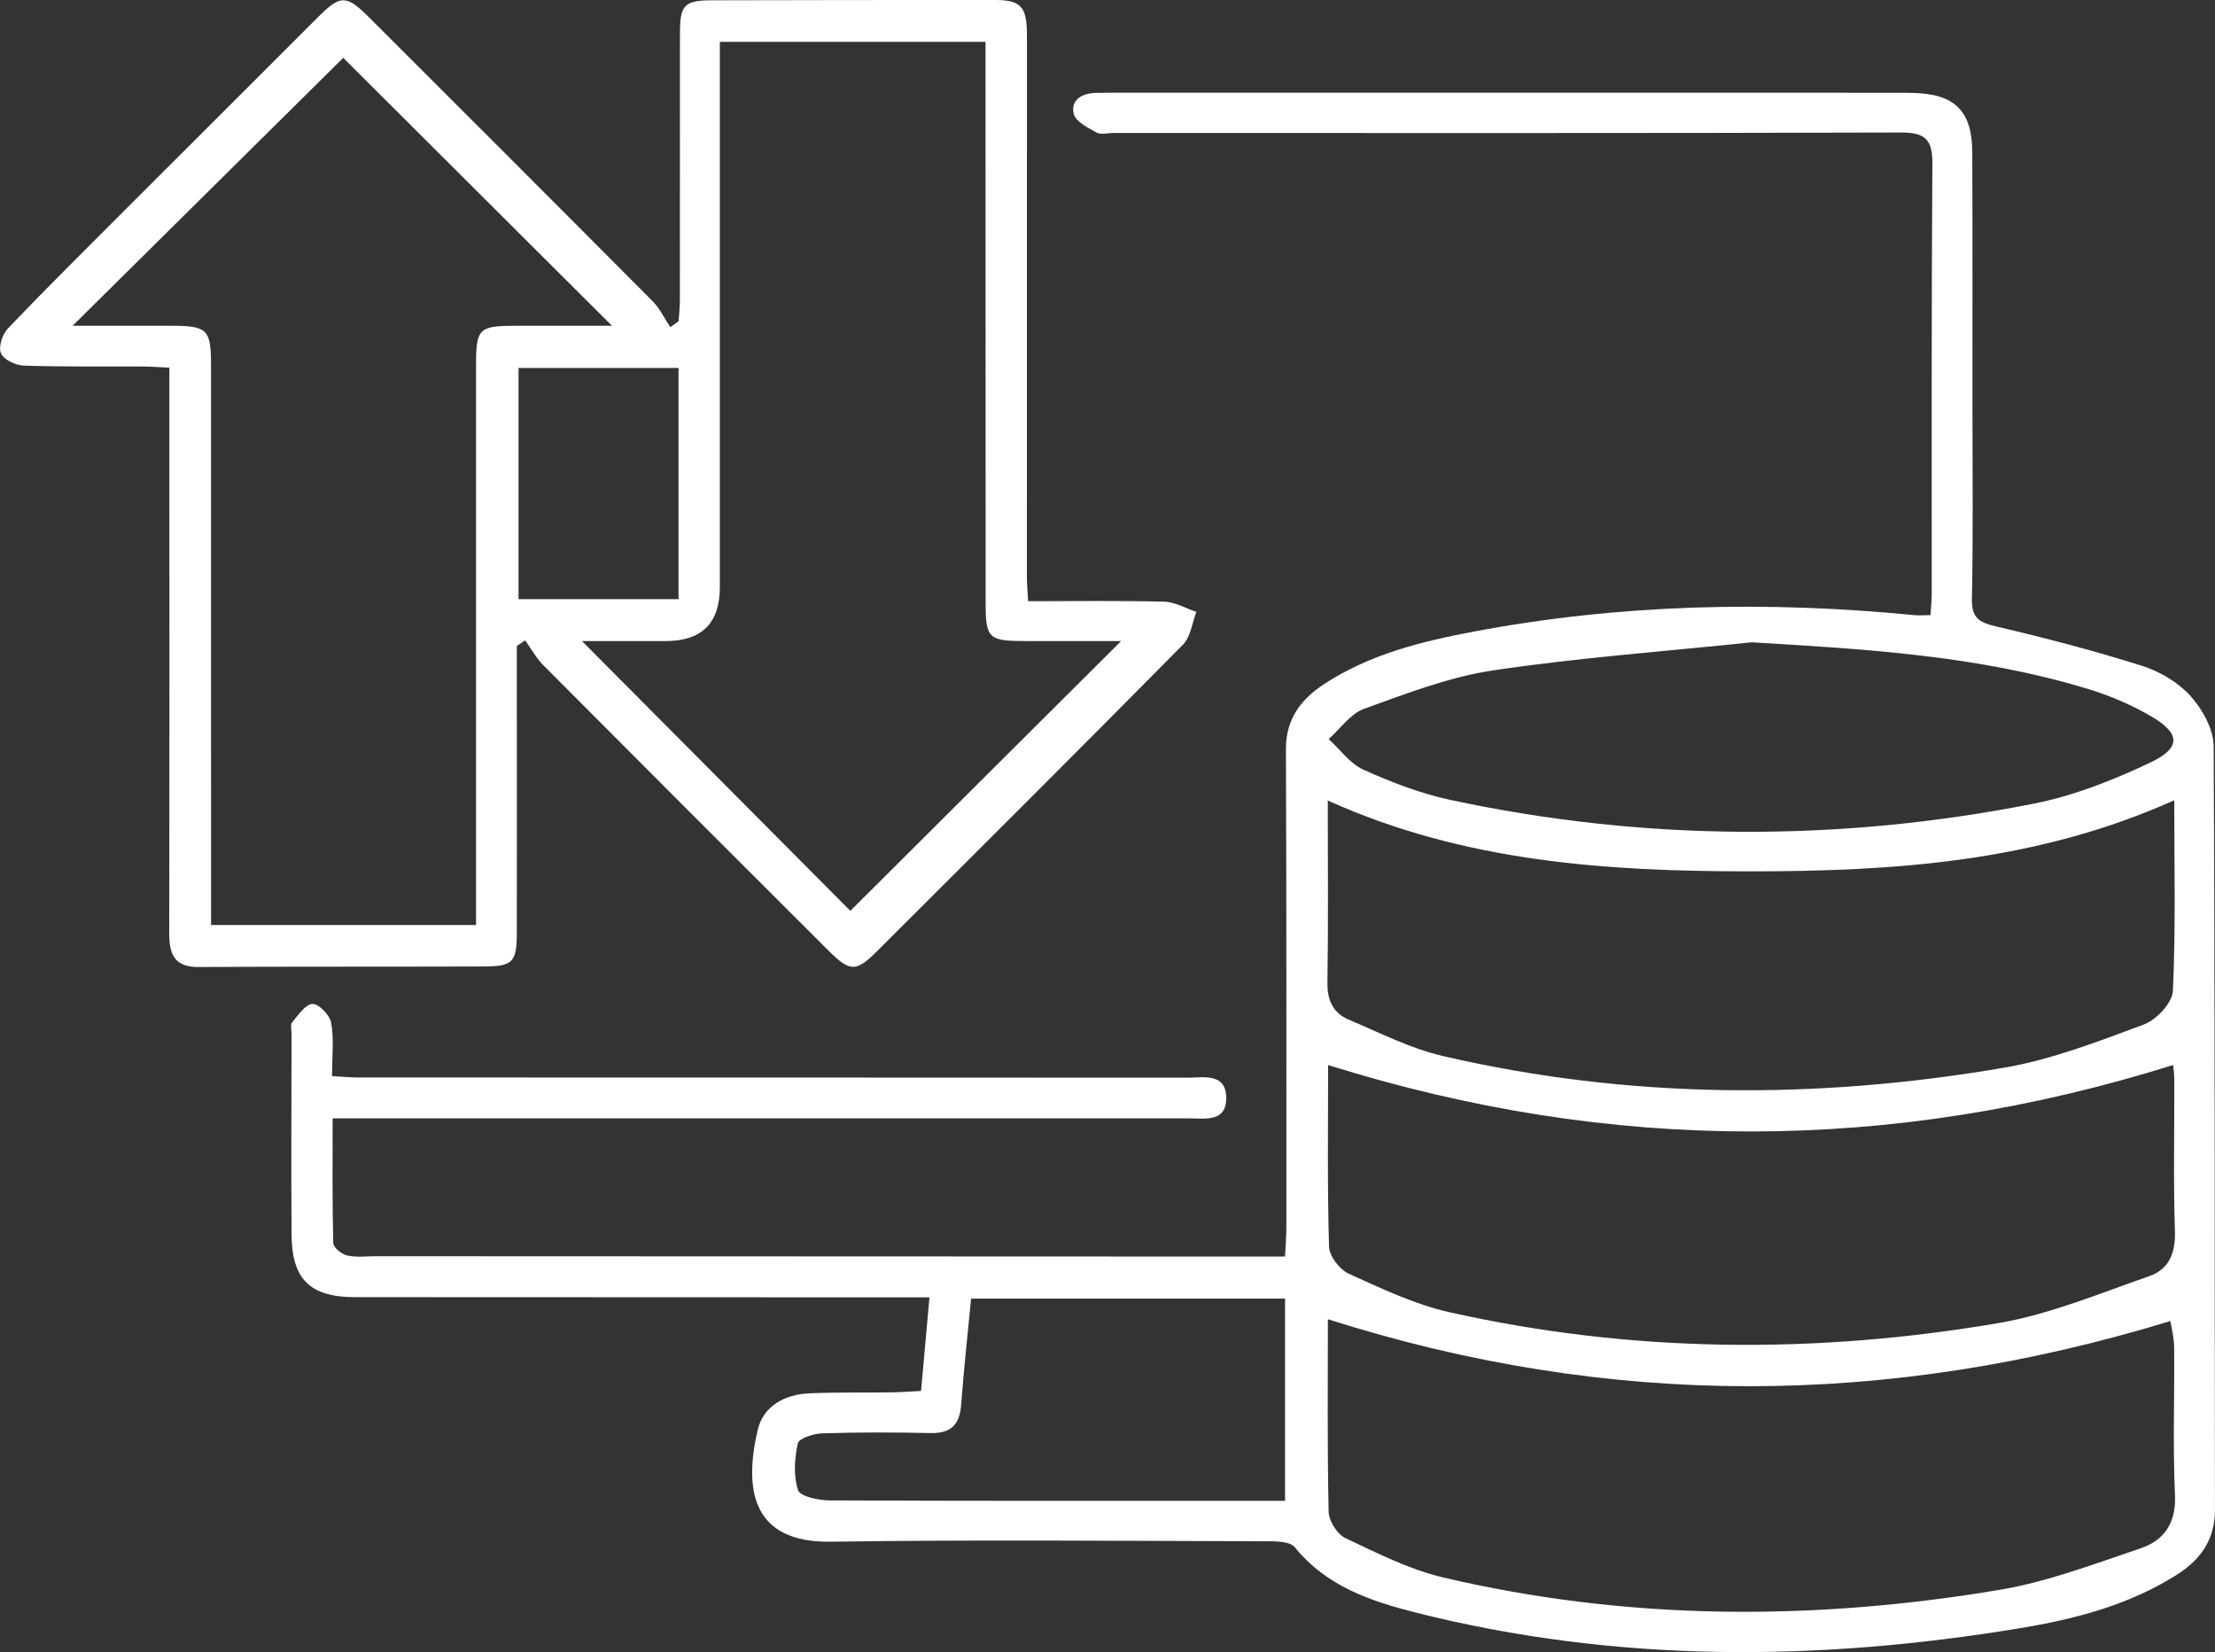
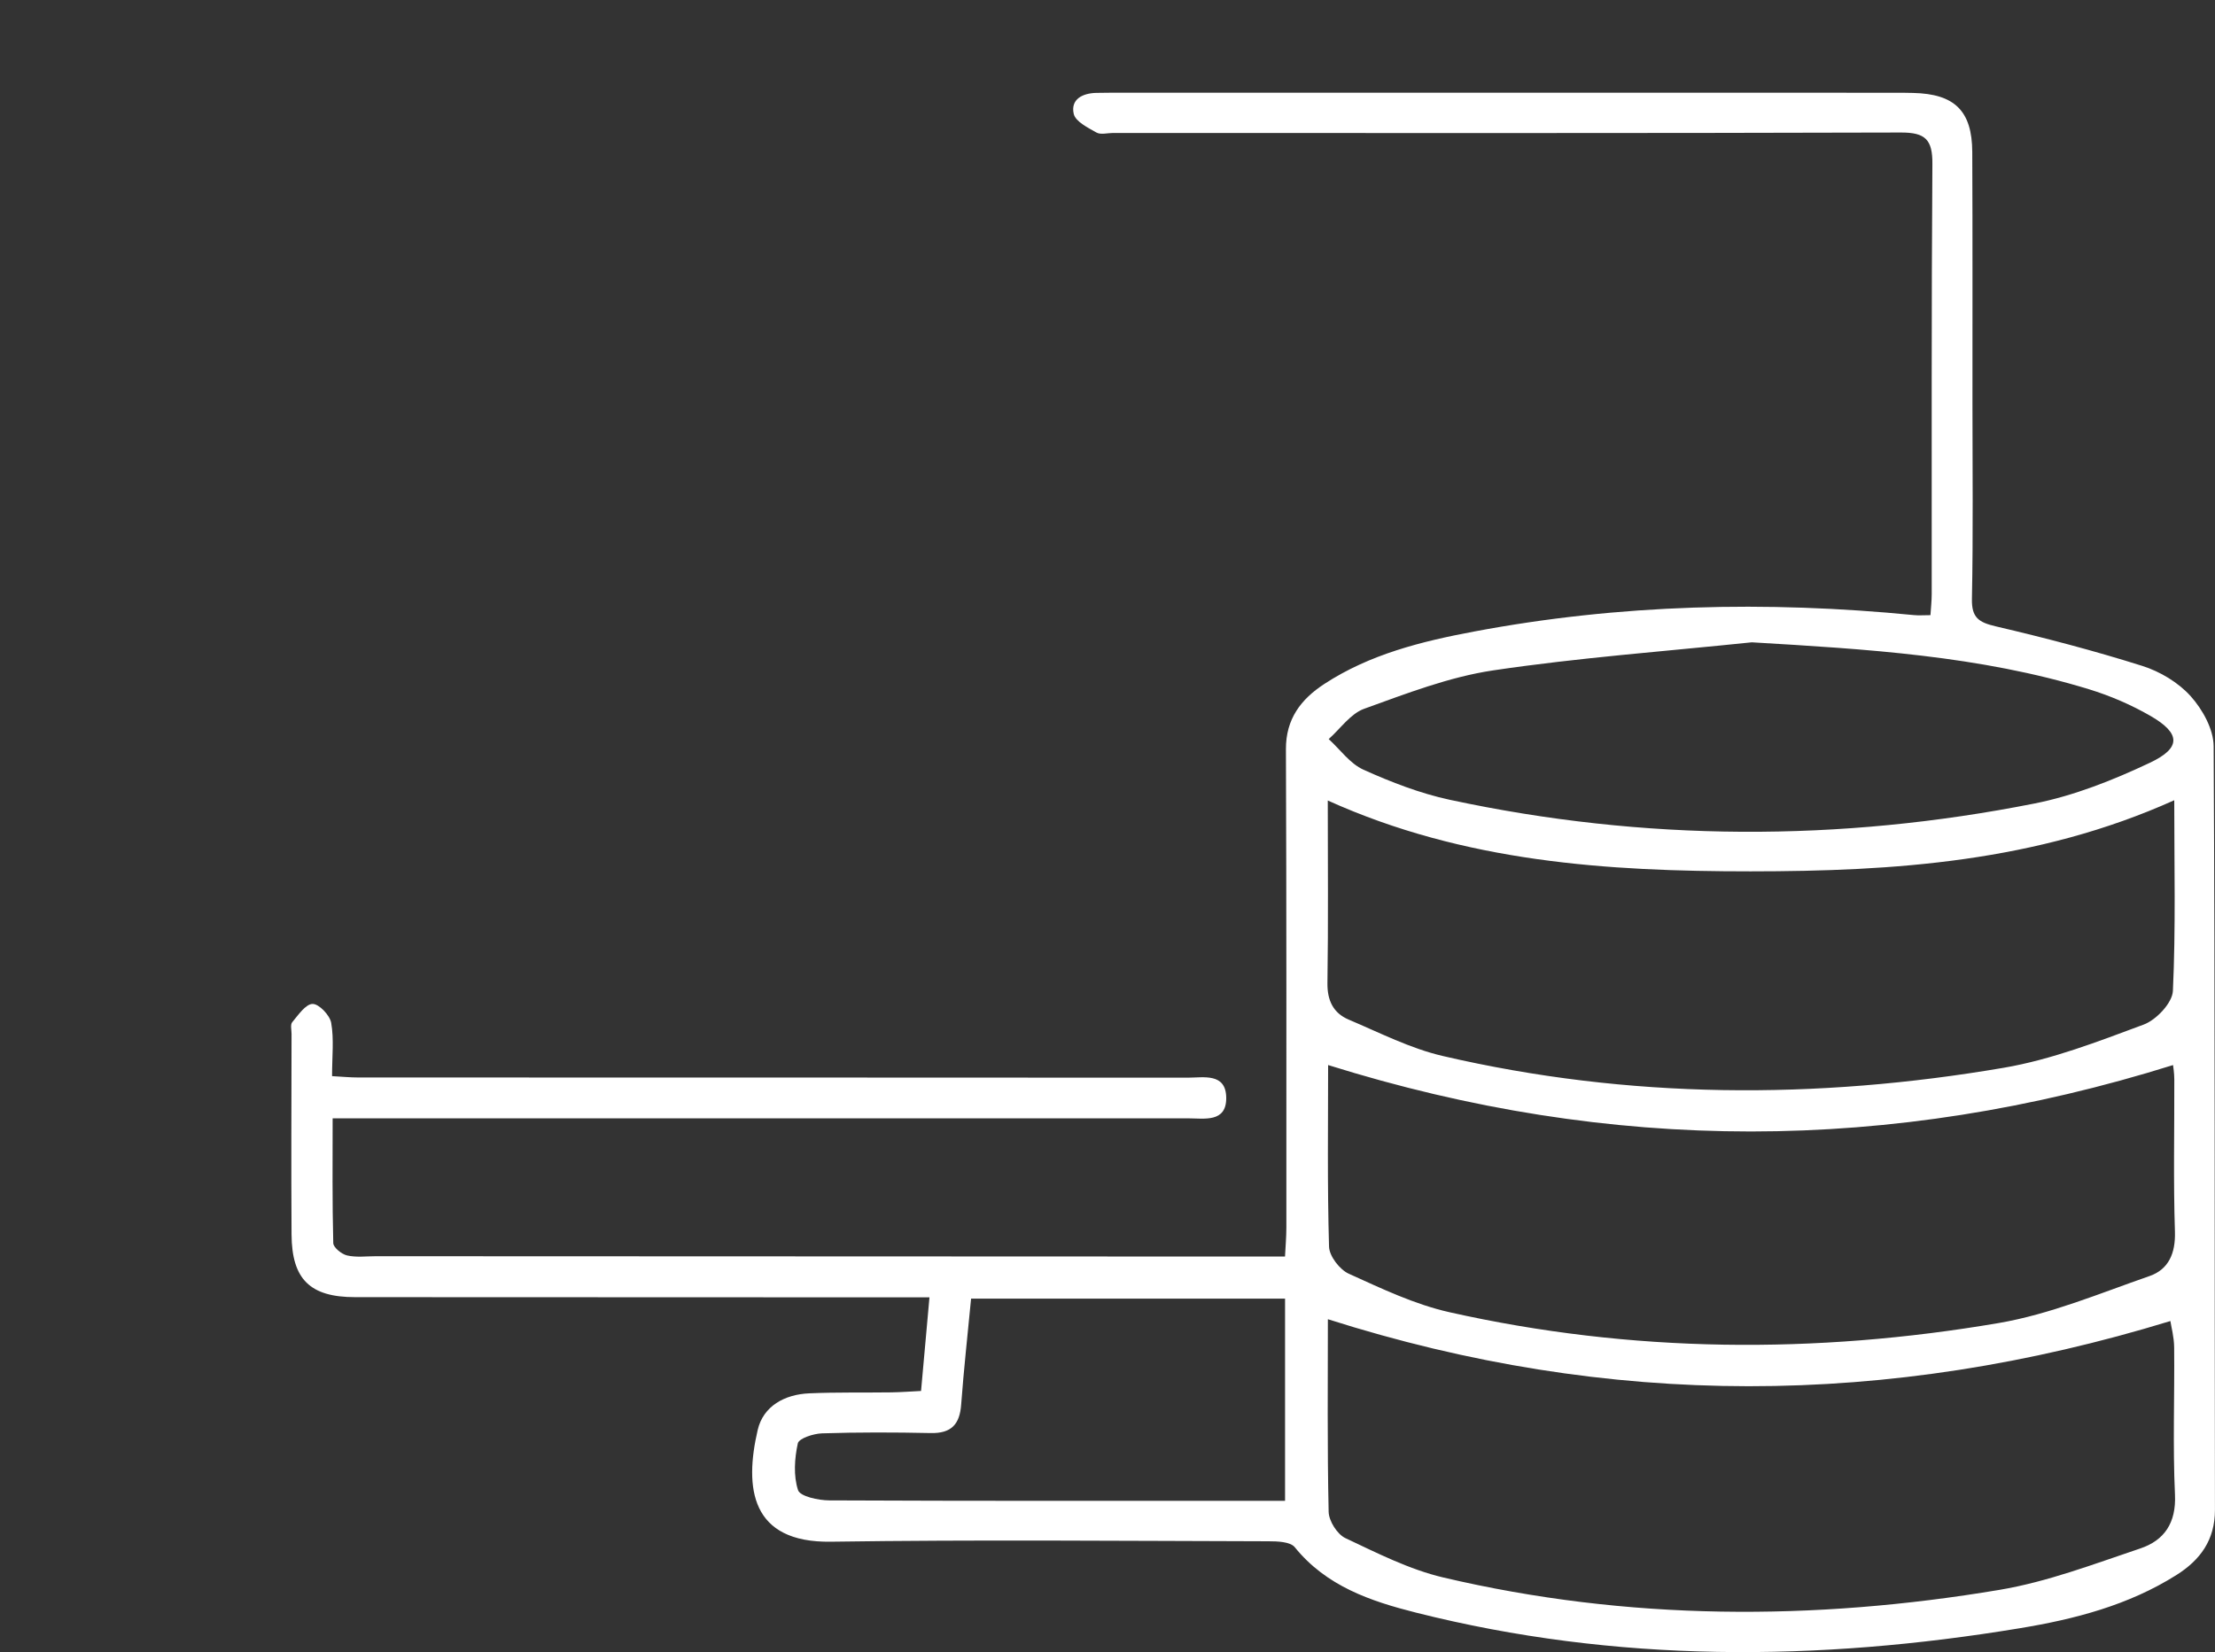
<svg xmlns="http://www.w3.org/2000/svg" width="953" height="711" viewBox="0 0 953 711" fill="none">
  <rect x="0" y="0" width="953" height="711" fill="#333333" stroke="none" />
  <g clip-path="url(#clip0_692_19)">
    <path d="M396.281 598.601C397.508 585.04 398.631 572.394 399.899 558.313C394.763 558.313 390.729 558.313 386.694 558.313C308.711 558.292 230.748 558.271 152.765 558.23C133.466 558.23 125.564 550.617 125.439 531.274C125.252 502.509 125.398 473.743 125.439 444.978C125.439 443.252 124.857 440.943 125.73 439.903C128.33 436.804 131.491 432.103 134.485 432.041C137.23 431.999 141.909 436.887 142.492 440.173C143.739 447.203 142.866 454.629 142.866 463.115C147.046 463.344 150.664 463.697 154.283 463.697C273.15 463.718 392.018 463.697 510.886 463.78C517.811 463.78 527.46 461.576 527.584 472.412C527.688 483.248 518.122 481.272 511.114 481.272C392.6 481.314 274.065 481.272 155.551 481.272C151.829 481.272 148.086 481.272 143.115 481.272C143.115 499.867 142.928 517.422 143.386 534.955C143.427 536.869 146.983 539.739 149.333 540.28C153.284 541.195 157.589 540.613 161.748 540.613C288.934 540.654 416.12 540.696 543.306 540.758C546.051 540.758 548.796 540.758 552.872 540.758C553.101 536.266 553.454 532.272 553.454 528.3C553.454 459.662 553.537 391.046 553.267 322.408C553.225 309.388 559.734 300.902 569.8 294.329C589.347 281.559 611.599 276.026 634.079 271.804C696.819 259.969 760.038 258.492 823.506 264.711C825.523 264.919 827.603 264.732 830.576 264.732C830.763 261.612 831.117 258.617 831.117 255.643C831.159 193.952 830.971 132.241 831.408 70.551C831.491 60.089 828.393 56.989 817.849 57.031C704.867 57.364 591.905 57.239 478.923 57.218C476.49 57.218 473.578 58.071 471.748 57.031C468.026 54.93 462.723 52.31 461.974 49.003C460.56 42.742 465.718 40.101 471.707 39.976C475.866 39.893 480.025 39.893 484.184 39.893C594.38 39.893 704.597 39.893 814.792 39.913C817.558 39.913 820.345 39.913 823.111 39.997C840.933 40.392 848.481 47.672 848.565 65.392C848.731 101.437 848.627 137.482 848.648 173.527C848.648 201.606 848.98 229.685 848.419 257.743C848.253 265.938 851.476 267.852 858.713 269.557C879.883 274.508 900.969 280.019 921.703 286.571C929.355 288.984 937.237 293.705 942.54 299.612C947.635 305.29 952.376 313.818 952.418 321.139C953.042 430.668 952.792 540.197 952.979 649.725C953 662.746 946.657 671.336 936.447 677.783C915.838 690.804 892.651 696.815 869.048 700.704C782.039 715.097 695.259 715.7 609.207 693.986C589.722 689.077 570.652 682.63 557.093 665.865C555.159 663.453 549.586 663.286 545.677 663.286C482.957 663.141 420.217 662.558 357.497 663.474C322.935 663.973 320.211 640.282 325.992 615.407C328.383 605.09 337.596 600.078 348.181 599.62C359.951 599.1 371.742 599.37 383.513 599.204C387.589 599.142 391.644 598.83 396.239 598.601H396.281ZM571.318 567.735C571.318 594.545 571.026 622.582 571.65 650.62C571.734 654.551 575.352 660.291 578.866 661.934C592.55 668.382 606.379 675.433 620.957 678.865C700.271 697.522 780.313 697.605 860.314 684.19C880.902 680.737 900.886 673.083 920.829 666.385C931.144 662.933 936.343 655.424 935.781 643.257C934.804 622.166 935.636 600.993 935.428 579.861C935.386 575.368 934.159 570.896 933.806 568.504C812.027 605.818 692.39 606.255 571.338 567.735H571.318ZM935.449 344.393C876.306 370.995 814.855 374.968 753.154 374.989C691.454 374.989 630.003 371.037 571.276 344.497C571.276 371.224 571.526 397.098 571.13 422.952C571.006 430.585 573.667 435.993 580.301 438.801C593.61 444.437 606.774 451.197 620.728 454.442C700.749 473.036 781.457 473.286 862.102 459.517C882.669 456.001 902.633 448.243 922.327 440.922C927.754 438.905 934.638 431.604 934.887 426.446C936.135 399.511 935.469 372.472 935.469 344.393H935.449ZM571.422 458.352C571.422 483.29 571.047 509.913 571.817 536.515C571.941 540.571 576.392 546.374 580.301 548.142C594.401 554.527 608.687 561.37 623.66 564.719C701.997 582.294 781.02 582.814 859.898 569.378C882.066 565.593 903.423 556.586 924.864 549.14C933.036 546.291 936.052 539.365 935.761 530.067C935.053 508.27 935.553 486.431 935.49 464.612C935.49 461.763 935.012 458.913 934.949 458.352C813.441 496.394 693.263 496.518 571.442 458.352H571.422ZM753.716 276.421C716.596 280.29 679.288 283.014 642.397 288.505C623.494 291.334 605.09 298.468 586.935 305.02C581.05 307.142 576.704 313.589 571.671 318.061C576.62 322.575 580.842 328.648 586.644 331.248C598.56 336.614 611.016 341.439 623.743 344.185C707.446 362.155 791.481 362.405 875.349 345.786C892.422 342.396 909.184 335.72 924.988 328.253C938.568 321.847 938.214 315.607 925.321 308.14C917.003 303.335 907.936 299.425 898.765 296.617C851.58 282.162 802.897 279.333 753.695 276.421H753.716ZM417.805 558.874C416.328 574.307 414.664 589.366 413.541 604.466C412.918 612.994 409.278 616.904 400.461 616.717C384.885 616.384 369.268 616.343 353.712 616.842C350.011 616.946 343.71 619.005 343.252 621.168C341.838 627.678 341.339 635.124 343.356 641.281C344.25 643.985 352.07 645.669 356.769 645.69C418.782 645.981 480.794 645.877 542.786 645.877H552.893V558.874H417.805Z" fill="white" />
-     <path d="M222.367 278.023C222.367 283.41 222.367 288.776 222.367 294.163C222.367 329.875 222.409 365.567 222.367 401.279C222.346 414.091 220.724 415.88 208.101 415.922C167.217 416.067 126.312 415.922 85.428 416.151C74.926 416.213 72.805 410.576 72.805 401.591C72.951 324.988 72.867 248.384 72.867 171.781C72.867 167.662 72.867 163.523 72.867 158.22C68.5 158.032 64.84 157.741 61.18 157.72C44.19 157.637 27.2 157.908 10.252 157.346C6.758 157.221 1.601 154.808 0.416 152.063C-0.749 149.338 1.019 143.827 3.389 141.351C19.672 124.317 36.413 107.74 53.049 91.08C80.978 63.126 108.927 35.213 136.876 7.321C146.525 -2.309 149 -2.309 158.857 7.529C199.554 48.192 240.272 88.854 280.823 129.662C283.922 132.782 285.898 137.046 288.393 140.79L291.97 138.252C292.157 135.361 292.49 132.449 292.511 129.558C292.552 91.08 292.531 52.601 292.552 14.123C292.552 2.184 294.424 0.146 306.381 0.125C346.891 0 387.422 0 427.973 0C439.411 0 441.865 2.891 441.844 15.412C441.802 93.056 441.802 170.699 441.823 248.343C441.823 251.379 442.114 254.395 442.343 258.721C462.307 258.721 481.626 258.43 500.924 258.929C505.561 259.054 510.137 261.8 514.753 263.318C512.882 268.081 512.278 274.071 508.972 277.42C465.384 321.556 421.464 365.338 377.565 409.141C368.331 418.355 365.836 418.459 356.395 409.037C315.407 368.188 274.522 327.255 233.701 286.218C230.644 283.14 228.523 279.146 225.965 275.589C224.759 276.401 223.573 277.191 222.367 278.002V278.023ZM204.816 398.076C204.816 392.959 204.816 388.883 204.816 384.785C204.816 308.91 204.816 233.034 204.816 157.159C204.816 141.31 206.001 140.207 222.097 140.187C235.759 140.187 249.422 140.187 263.293 140.187C223.76 100.772 184.997 62.127 147.669 24.897C109.904 62.294 71.183 100.647 31.255 140.187C46.187 140.187 60.203 140.145 74.219 140.187C89.192 140.249 90.793 141.892 90.793 156.93C90.793 233.492 90.793 310.054 90.814 386.636C90.814 390.297 90.814 393.958 90.814 398.076H204.816ZM309.709 17.991C309.709 22.858 309.709 26.581 309.709 30.325C309.709 104.454 309.709 178.582 309.709 252.731C309.709 268.136 301.973 275.853 286.501 275.881C274.689 275.881 262.856 275.881 250.399 275.881C290.202 315.898 328.695 354.606 365.857 391.982C404.412 353.566 443.175 314.921 482.354 275.881C468.836 275.881 455.111 275.881 441.407 275.881C425.186 275.881 424.064 274.861 424.064 258.992C424.043 182.783 424.043 106.575 424.022 30.367C424.022 26.373 424.022 22.38 424.022 18.012H309.667L309.709 17.991ZM291.928 158.344H223.095V257.848H291.928V158.344Z" fill="white" />
  </g>
  <defs>
    <clipPath id="clip0_692_19">
      <rect width="953" height="711" fill="white" />
    </clipPath>
  </defs>
</svg>